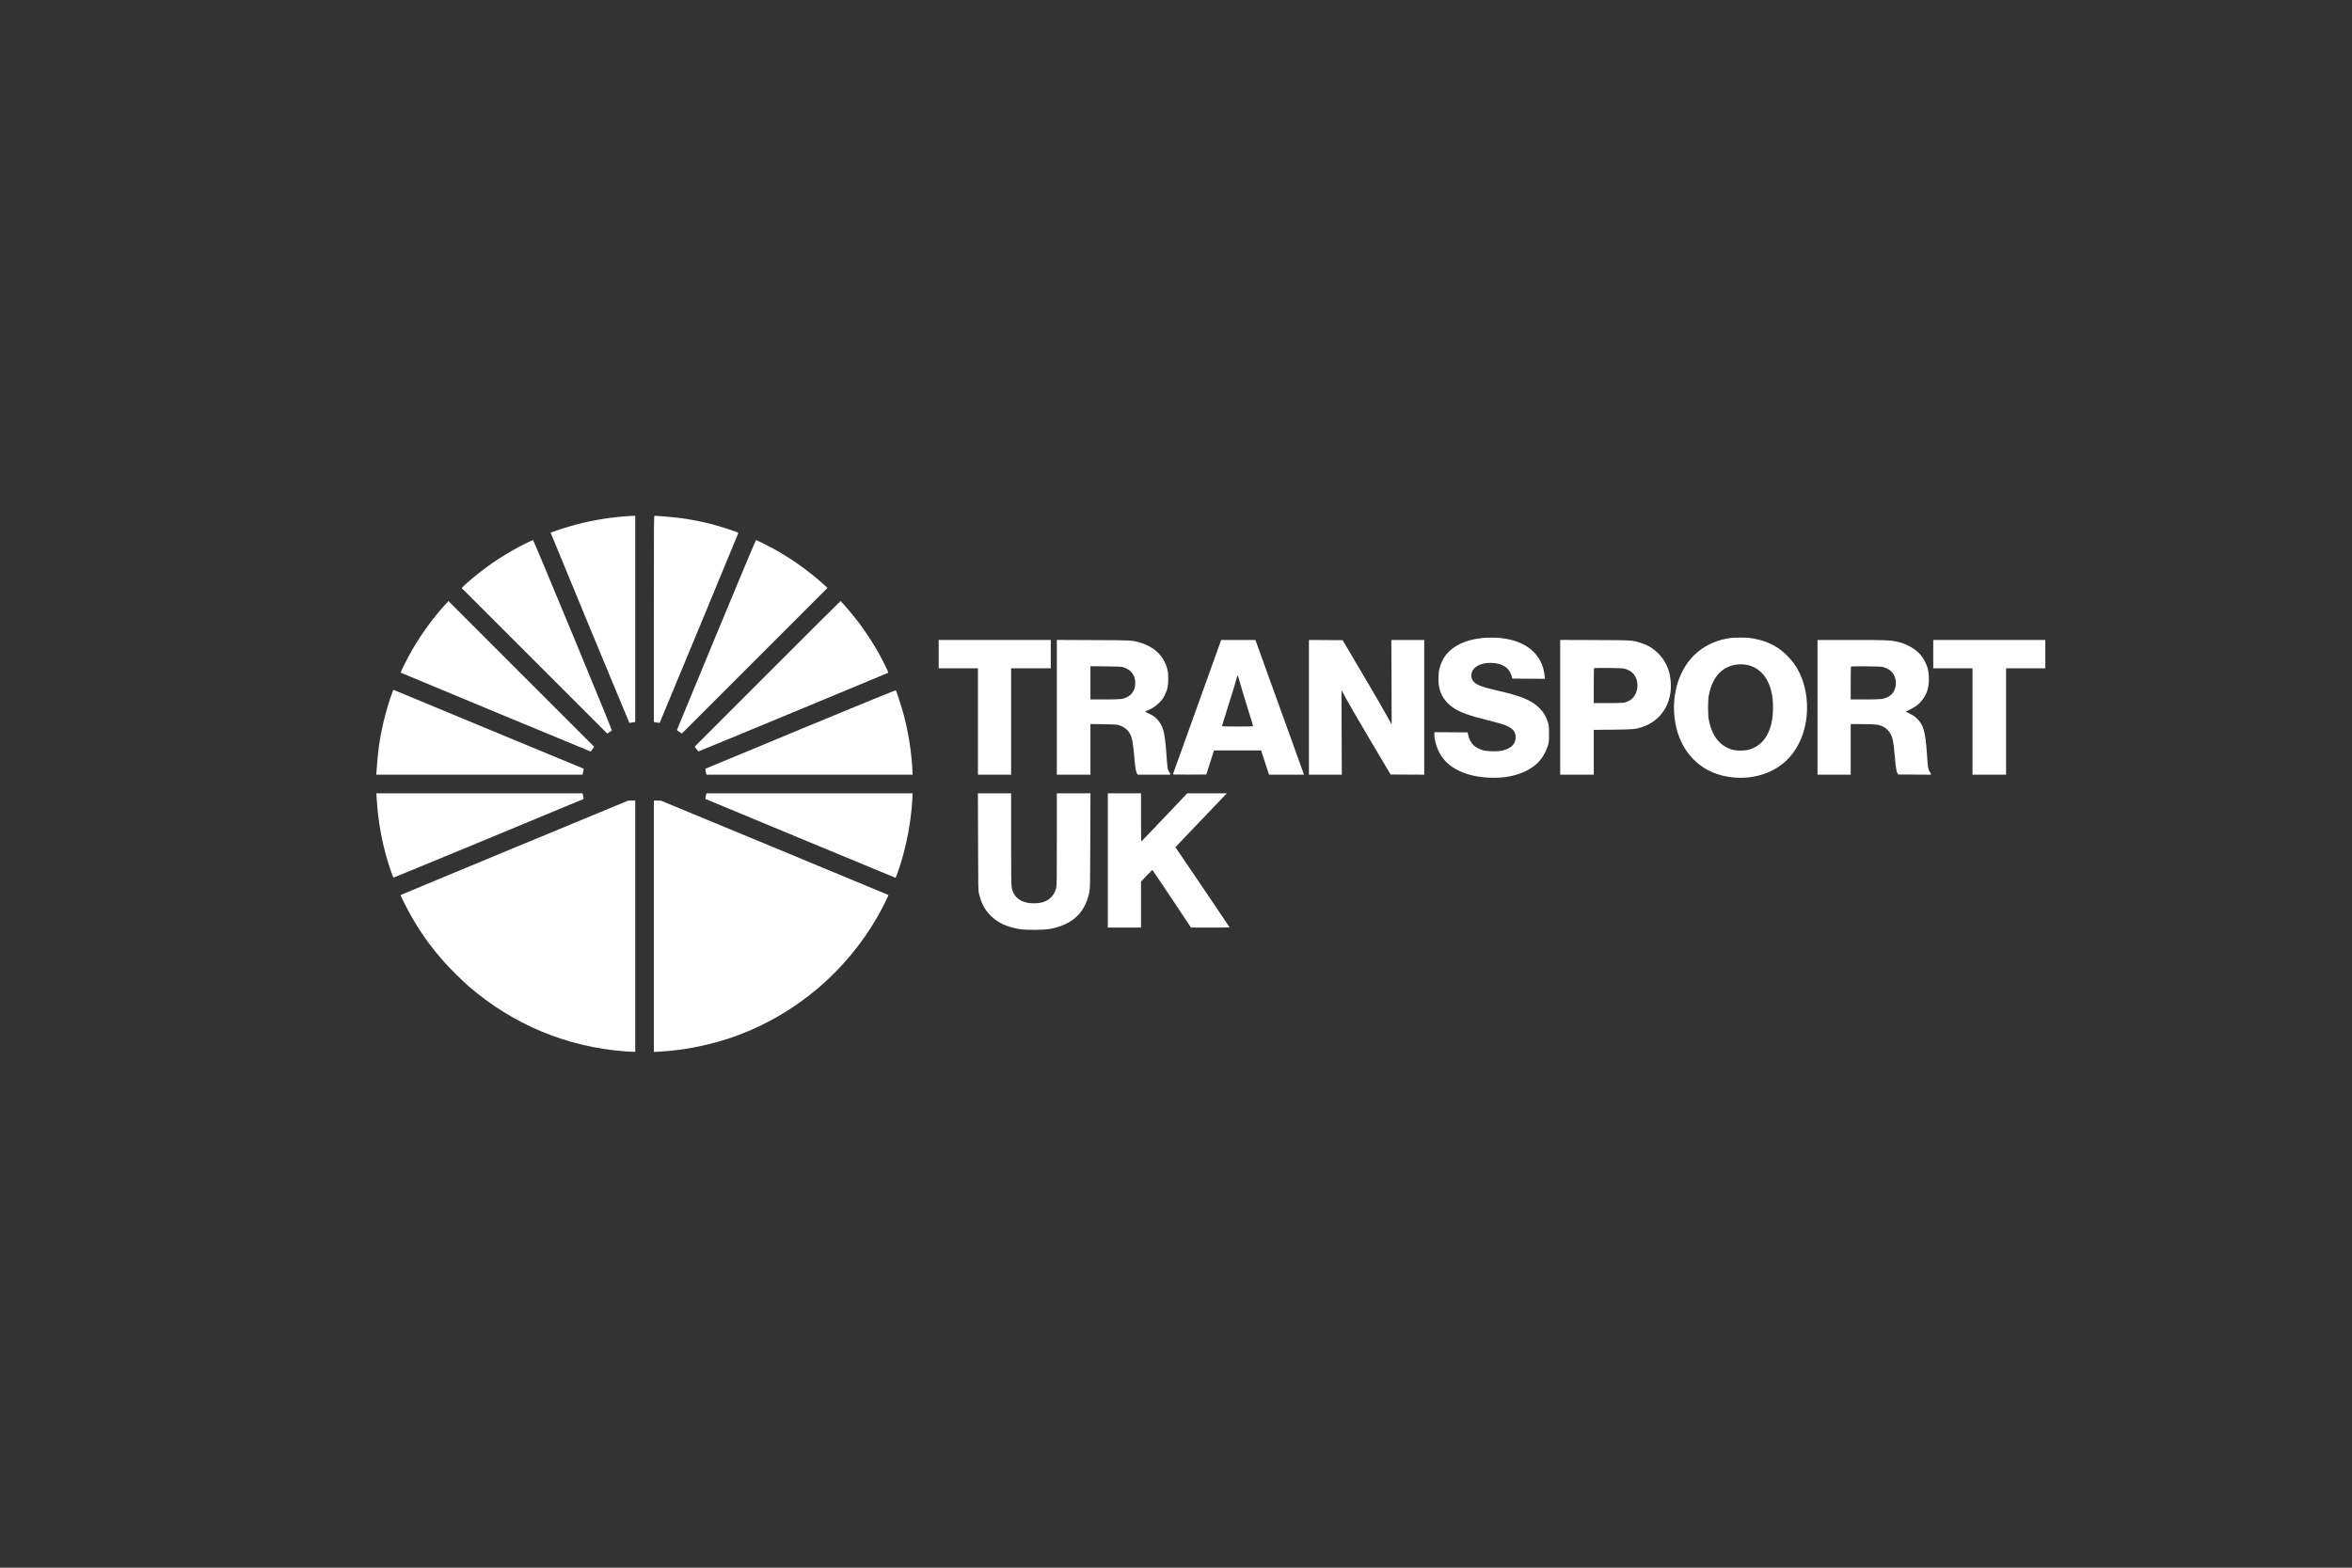
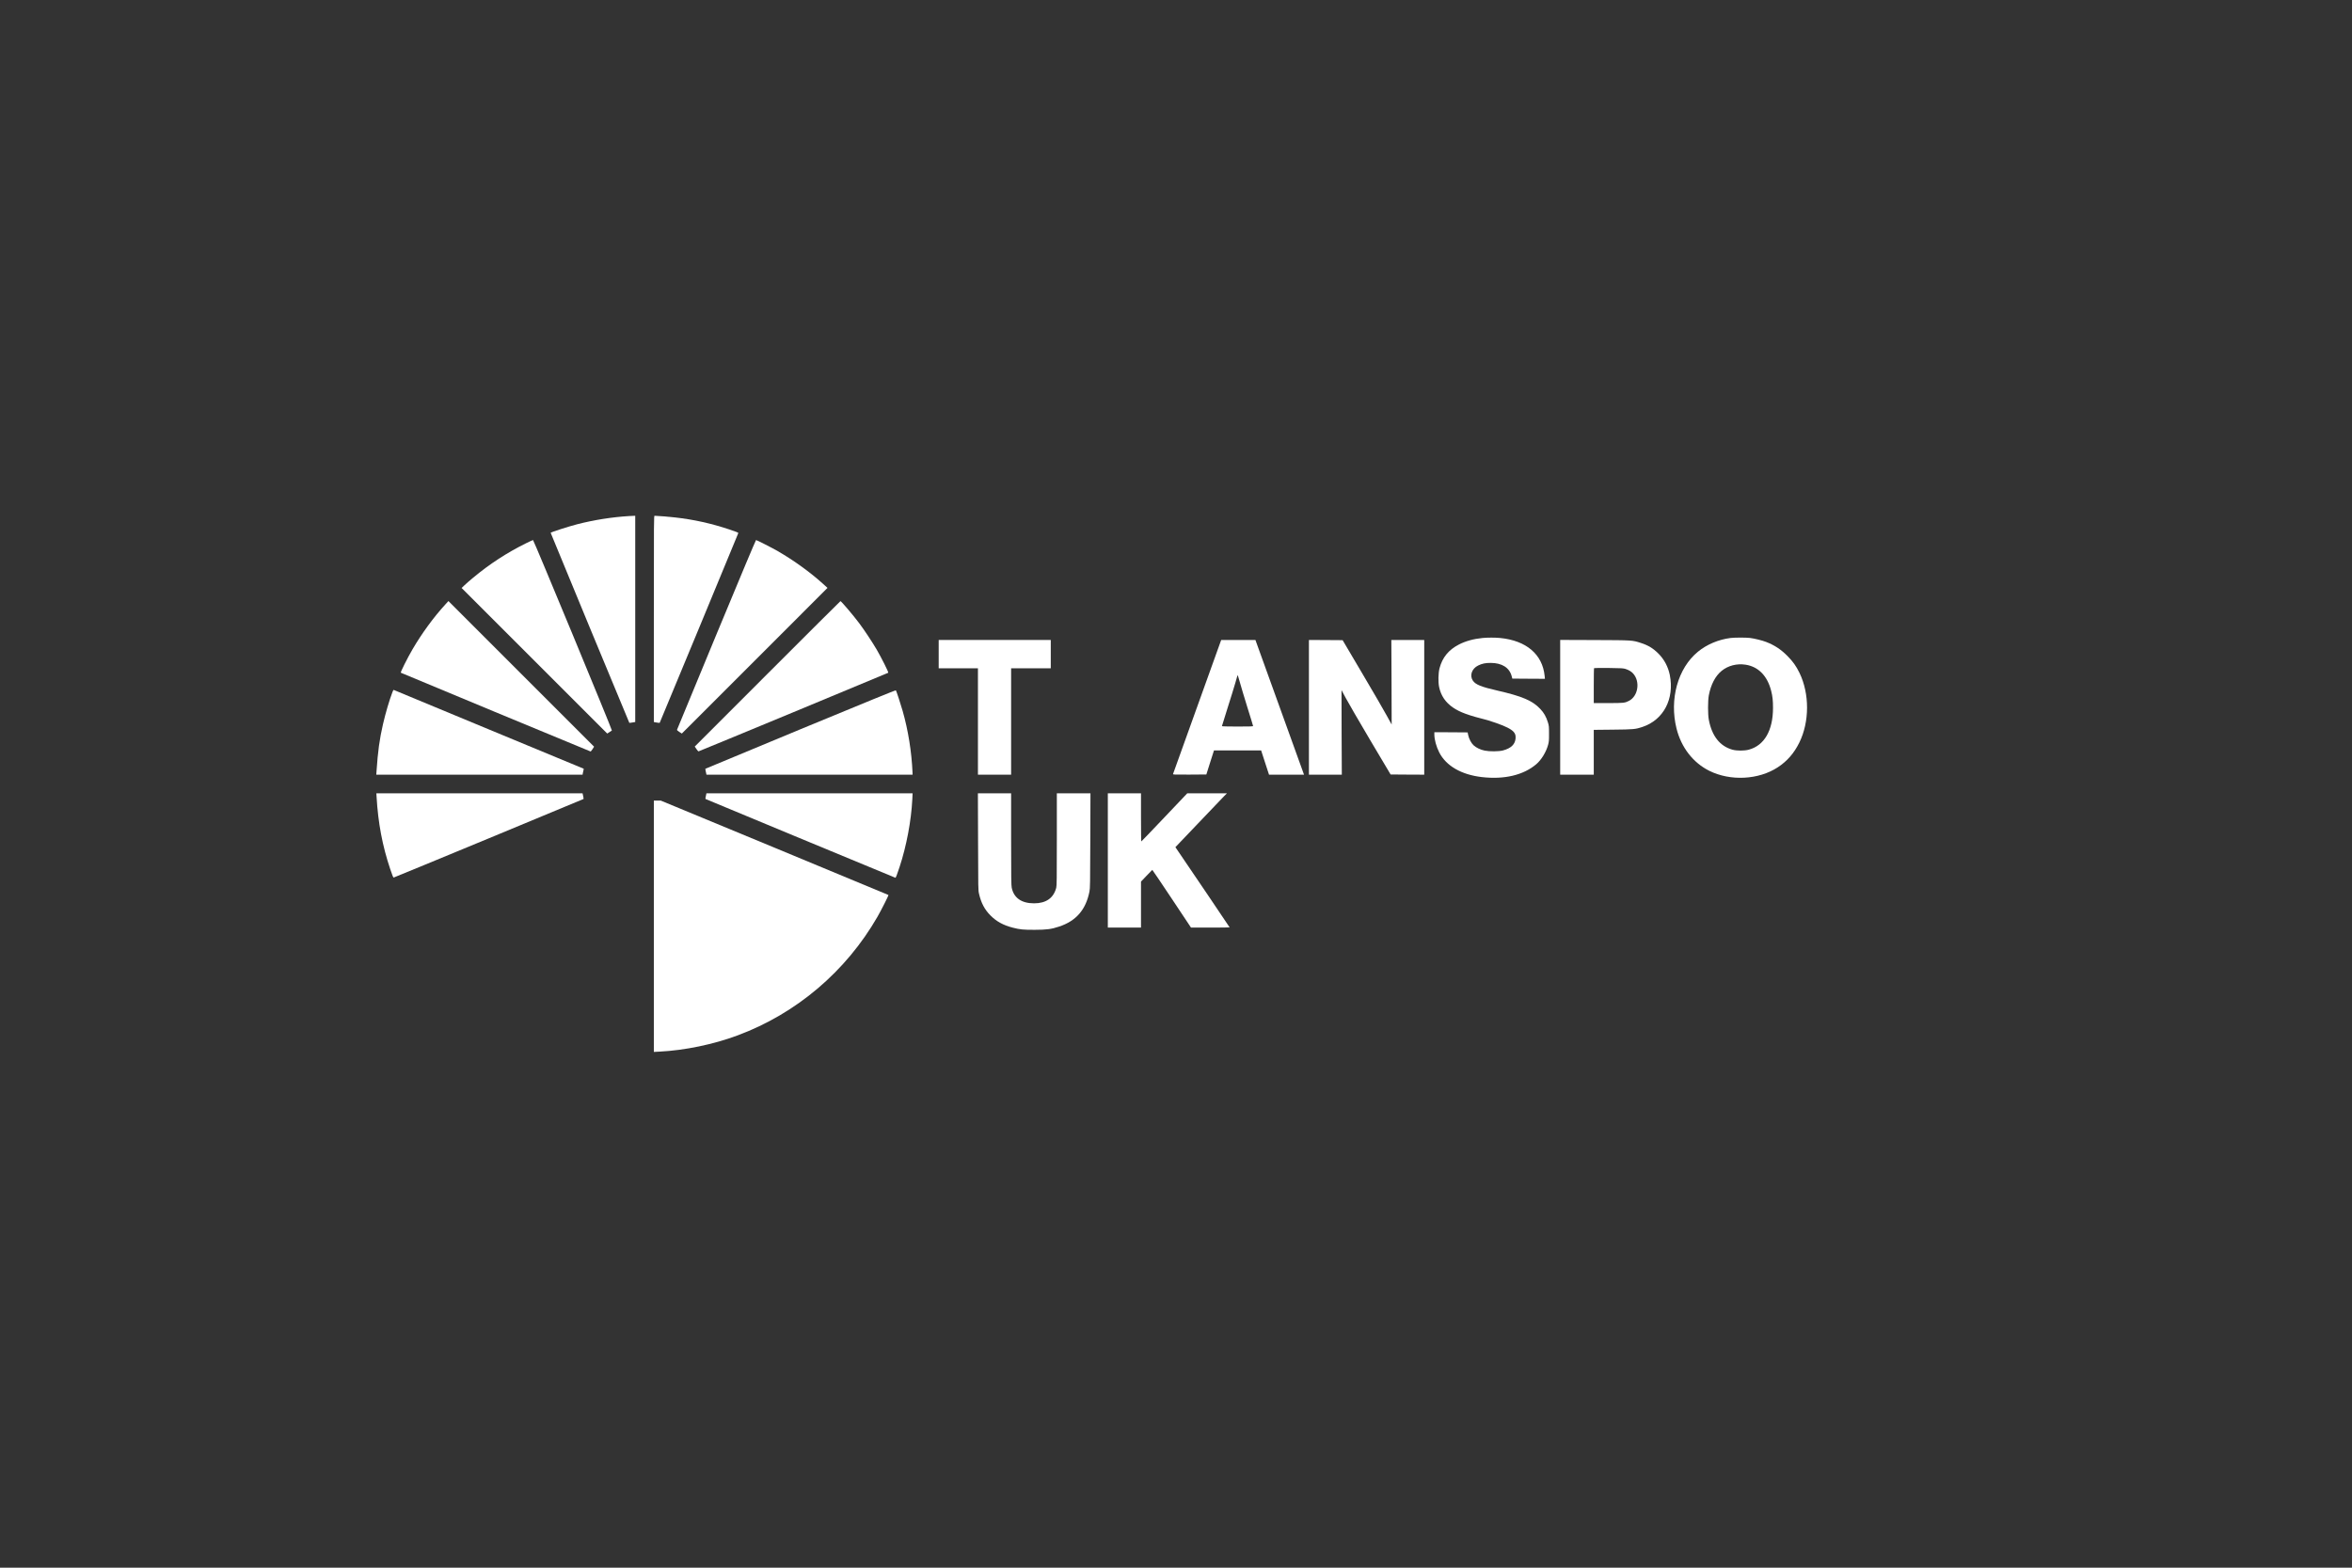
<svg xmlns="http://www.w3.org/2000/svg" width="300" height="200" viewBox="0 0 300 200" fill="none">
  <rect x="0" y="0" width="300" height="200" fill="#333333" stroke="none" />
  <path d="M80.25 65.837C78.083 65.966 75.745 66.333 73.593 66.89C72.494 67.174 70.238 67.902 70.238 67.974C70.238 68.026 80.235 92.179 80.271 92.215C80.287 92.225 80.457 92.21 80.658 92.174L81.025 92.112V78.956V65.801L80.782 65.812C80.643 65.817 80.405 65.827 80.25 65.837Z" fill="white" />
  <path d="M83.399 78.956V92.112L83.76 92.179C83.961 92.215 84.132 92.23 84.142 92.22C84.168 92.194 94.139 68.124 94.169 68.015C94.19 67.953 93.968 67.861 93.091 67.566C90.717 66.772 88.493 66.281 86.108 66.013C85.308 65.925 83.801 65.801 83.497 65.801C83.399 65.801 83.399 66.018 83.399 78.956Z" fill="white" />
  <path d="M67.1 69.305C64.623 70.534 62.461 71.943 60.329 73.718C59.916 74.059 59.421 74.492 59.23 74.678L58.879 75.013L68.169 84.298L77.453 93.582L77.727 93.407C77.876 93.309 78.021 93.216 78.047 93.195C78.114 93.154 68.071 68.898 67.988 68.898C67.952 68.898 67.555 69.084 67.1 69.305Z" fill="white" />
  <path d="M91.372 80.959C88.627 87.591 86.366 93.056 86.356 93.097C86.346 93.154 86.449 93.252 86.655 93.381L86.97 93.582L96.26 84.293L105.549 75.003L104.966 74.472C103.335 73.001 101.281 71.514 99.217 70.317C98.567 69.935 96.528 68.898 96.435 68.898C96.394 68.898 94.479 73.465 91.372 80.959Z" fill="white" />
  <path d="M56.779 77.14C55.313 78.74 53.801 80.809 52.619 82.832C51.964 83.957 51.06 85.764 51.122 85.82C51.153 85.856 74.857 95.693 75.322 95.869C75.353 95.879 75.466 95.75 75.575 95.575L75.776 95.26L66.486 85.97L57.197 76.68L56.779 77.14Z" fill="white" />
  <path d="M97.891 85.965L88.616 95.244L88.828 95.554C88.942 95.724 89.065 95.858 89.096 95.858C89.184 95.848 113.249 85.872 113.301 85.826C113.358 85.769 112.418 83.89 111.815 82.858C111.242 81.883 110.246 80.376 109.59 79.504C108.837 78.497 107.299 76.691 107.201 76.691C107.18 76.691 102.989 80.866 97.891 85.965Z" fill="white" />
-   <path d="M189.104 81.392C187.974 81.501 186.937 81.785 186.09 82.223C184.774 82.899 183.98 83.87 183.613 85.253C183.453 85.872 183.427 87.002 183.562 87.653C183.794 88.752 184.377 89.614 185.337 90.269C186.219 90.873 187.298 91.265 189.765 91.885C190.715 92.122 191.685 92.39 191.912 92.478C192.965 92.886 193.373 93.381 193.316 94.181C193.259 94.96 192.738 95.466 191.7 95.74C191.169 95.879 190.002 95.889 189.378 95.76C188.836 95.652 188.279 95.384 187.959 95.084C187.649 94.795 187.37 94.258 187.267 93.773L187.2 93.438L185.079 93.422L182.953 93.412V93.691C182.953 94.356 183.195 95.239 183.577 95.993C184.454 97.706 186.39 98.831 188.991 99.135C191.855 99.471 194.307 98.893 195.948 97.499C196.603 96.942 197.217 95.936 197.465 95.012C197.568 94.625 197.584 94.46 197.579 93.593C197.579 92.674 197.568 92.581 197.434 92.148C197.217 91.441 196.934 90.935 196.459 90.439C195.463 89.381 194.152 88.824 190.968 88.096C188.939 87.632 188.212 87.338 187.871 86.842C187.422 86.182 187.726 85.299 188.542 84.902C189.037 84.659 189.455 84.571 190.126 84.571C191.582 84.571 192.547 85.186 192.825 86.295L192.898 86.574L194.978 86.589L197.057 86.6L197.021 86.228C196.748 83.483 194.689 81.723 191.344 81.392C190.709 81.33 189.75 81.33 189.104 81.392Z" fill="white" />
+   <path d="M189.104 81.392C187.974 81.501 186.937 81.785 186.09 82.223C184.774 82.899 183.98 83.87 183.613 85.253C183.453 85.872 183.427 87.002 183.562 87.653C183.794 88.752 184.377 89.614 185.337 90.269C186.219 90.873 187.298 91.265 189.765 91.885C192.965 92.886 193.373 93.381 193.316 94.181C193.259 94.96 192.738 95.466 191.7 95.74C191.169 95.879 190.002 95.889 189.378 95.76C188.836 95.652 188.279 95.384 187.959 95.084C187.649 94.795 187.37 94.258 187.267 93.773L187.2 93.438L185.079 93.422L182.953 93.412V93.691C182.953 94.356 183.195 95.239 183.577 95.993C184.454 97.706 186.39 98.831 188.991 99.135C191.855 99.471 194.307 98.893 195.948 97.499C196.603 96.942 197.217 95.936 197.465 95.012C197.568 94.625 197.584 94.46 197.579 93.593C197.579 92.674 197.568 92.581 197.434 92.148C197.217 91.441 196.934 90.935 196.459 90.439C195.463 89.381 194.152 88.824 190.968 88.096C188.939 87.632 188.212 87.338 187.871 86.842C187.422 86.182 187.726 85.299 188.542 84.902C189.037 84.659 189.455 84.571 190.126 84.571C191.582 84.571 192.547 85.186 192.825 86.295L192.898 86.574L194.978 86.589L197.057 86.6L197.021 86.228C196.748 83.483 194.689 81.723 191.344 81.392C190.709 81.33 189.75 81.33 189.104 81.392Z" fill="white" />
  <path d="M220.73 81.392C219.198 81.588 217.711 82.213 216.576 83.142C214.011 85.242 212.907 89.206 213.846 92.958C214.45 95.368 215.962 97.314 218.031 98.341C220.72 99.672 224.307 99.492 226.753 97.892C227.951 97.112 228.838 96.091 229.509 94.728C230.81 92.081 230.82 88.52 229.53 85.851C229.107 84.979 228.683 84.386 227.982 83.679C227.145 82.837 226.34 82.311 225.277 81.898C224.771 81.702 223.77 81.454 223.208 81.387C222.702 81.325 221.221 81.33 220.73 81.392ZM222.655 84.799C224.286 85.051 225.437 86.233 225.917 88.148C226.093 88.834 226.149 89.387 226.149 90.305C226.149 93.195 225.04 95.11 223.058 95.642C222.49 95.796 221.525 95.796 220.973 95.642C219.368 95.193 218.346 93.887 217.959 91.812C217.83 91.126 217.835 89.402 217.959 88.721C218.222 87.332 218.795 86.233 219.6 85.583C220.426 84.912 221.536 84.628 222.655 84.799Z" fill="white" />
  <path d="M119.731 83.452V85.258H122.234H124.737V92.044V98.831H126.853H128.969V92.044V85.258H131.498H134.027V83.452V81.645H126.879H119.731V83.452Z" fill="white" />
-   <path d="M134.801 90.233V98.831H136.943H139.085V95.6V92.37L140.752 92.39C142.15 92.411 142.46 92.432 142.697 92.504C143.399 92.731 143.895 93.128 144.163 93.686C144.432 94.228 144.53 94.821 144.736 97.154C144.819 98.067 144.901 98.49 145.041 98.707L145.123 98.831H147.187H149.252V98.723C149.252 98.661 149.195 98.547 149.128 98.465C148.927 98.227 148.896 98 148.736 95.683C148.669 94.677 148.509 93.577 148.369 93.118C148.194 92.55 147.92 92.086 147.533 91.699C147.249 91.41 147.084 91.296 146.62 91.074C146.31 90.93 146.057 90.796 146.057 90.78C146.052 90.765 146.212 90.692 146.403 90.615C146.991 90.377 147.399 90.104 147.864 89.645C148.23 89.278 148.343 89.123 148.545 88.716C148.916 87.972 149.004 87.555 149.009 86.626C149.014 85.996 148.994 85.769 148.901 85.397C148.488 83.725 147.249 82.517 145.407 81.981C144.339 81.671 144.519 81.681 139.462 81.661L134.801 81.64V90.233ZM143.25 85.113C144.339 85.444 144.891 86.244 144.793 87.369C144.736 88.071 144.375 88.618 143.761 88.933C143.229 89.201 142.961 89.232 140.932 89.232H139.085V87.111V84.995L141.036 85.015C142.599 85.031 143.033 85.052 143.25 85.113Z" fill="white" />
  <path d="M155.713 81.785C155.687 81.867 154.309 85.691 152.658 90.29C151.001 94.888 149.639 98.692 149.623 98.743C149.603 98.826 149.716 98.831 151.734 98.821L153.871 98.805L154.356 97.267L154.846 95.734H157.85H160.859L161.359 97.283L161.865 98.831H164.095H166.329L166.128 98.274C166.02 97.969 164.662 94.202 163.109 89.903C161.555 85.604 160.25 81.986 160.208 81.862L160.131 81.645H157.948H155.765L155.713 81.785ZM159.104 90.238C159.506 91.513 159.832 92.586 159.832 92.623C159.832 92.674 159.439 92.69 157.845 92.69C156.622 92.69 155.858 92.669 155.858 92.638C155.858 92.612 156.183 91.575 156.575 90.331C156.972 89.087 157.416 87.653 157.561 87.142C157.7 86.631 157.834 86.177 157.85 86.135C157.865 86.094 157.994 86.476 158.129 86.987C158.268 87.498 158.707 88.958 159.104 90.238Z" fill="white" />
  <path d="M166.954 90.238V98.831H169.049H171.15L171.124 93.438C171.113 90.47 171.108 88.045 171.113 88.045C171.119 88.045 171.361 88.494 171.645 89.036C171.934 89.583 173.338 92.003 174.767 94.418L177.374 98.805L179.515 98.821L181.662 98.831V90.238V81.645H179.567H177.467L177.492 87.038C177.508 90.006 177.513 92.432 177.508 92.432C177.498 92.432 177.214 91.915 176.873 91.281C176.532 90.651 175.129 88.231 173.751 85.903L171.253 81.671L169.101 81.656L166.954 81.645V90.238Z" fill="white" />
  <path d="M199.003 90.233V98.831H201.145H203.287V95.972V93.113L205.728 93.087C208.391 93.061 208.592 93.04 209.506 92.736C212.189 91.838 213.593 89.159 212.984 86.109C212.772 85.072 212.277 84.128 211.544 83.395C210.873 82.714 210.213 82.316 209.273 82.017C208.189 81.671 208.257 81.676 203.405 81.656L199.003 81.64V90.233ZM207.348 85.346C207.771 85.485 208.081 85.671 208.308 85.924C209.237 86.956 208.948 88.819 207.766 89.418C207.25 89.681 207.116 89.696 205.134 89.696H203.287V87.487C203.287 86.269 203.302 85.258 203.328 85.237C203.349 85.217 204.19 85.206 205.196 85.217C206.868 85.237 207.054 85.253 207.348 85.346Z" fill="white" />
-   <path d="M231.826 90.238V98.831H233.942H236.058V95.606V92.38H237.545C239.206 92.385 239.63 92.432 240.161 92.684C240.75 92.958 241.209 93.552 241.395 94.264C241.503 94.687 241.611 95.564 241.71 96.767C241.802 97.907 241.906 98.49 242.04 98.676L242.133 98.805L244.207 98.821L246.277 98.831V98.702C246.277 98.63 246.251 98.573 246.22 98.573C246.143 98.573 245.983 98.176 245.921 97.825C245.89 97.654 245.833 96.958 245.787 96.276C245.591 93.293 245.353 92.463 244.45 91.616C244.197 91.379 243.965 91.229 243.588 91.048C243.113 90.821 242.984 90.728 243.144 90.728C243.278 90.728 244.197 90.233 244.512 89.985C245.152 89.495 245.689 88.68 245.89 87.905C246.091 87.106 246.081 86.011 245.864 85.211C245.725 84.716 245.369 84.03 245.033 83.617C244.352 82.77 243.139 82.099 241.828 81.831C241.028 81.666 240.43 81.645 236.151 81.645H231.826V90.238ZM240.326 85.139C240.765 85.284 241.054 85.464 241.317 85.748C242.019 86.512 241.983 87.926 241.24 88.612C241.111 88.731 240.879 88.886 240.729 88.953C240.192 89.201 239.893 89.232 237.906 89.232H236.058V87.152C236.058 86.006 236.074 85.052 236.094 85.031C236.12 85.01 237.008 85 238.071 85.01C239.862 85.031 240.032 85.041 240.326 85.139Z" fill="white" />
-   <path d="M246.587 83.452V85.258H249.09H251.593V92.044V98.831H253.734H255.876V92.044V85.258H258.379H260.882V83.452V81.645H253.734H246.587V83.452Z" fill="white" />
  <path d="M50.059 88.287C49.657 89.34 49.182 90.956 48.852 92.38C48.408 94.32 48.201 95.812 48.021 98.454L47.995 98.831H61.155H74.31L74.341 98.635C74.362 98.532 74.398 98.367 74.424 98.269C74.444 98.171 74.46 98.083 74.455 98.072C74.444 98.067 68.995 95.807 62.342 93.051C55.69 90.295 50.23 88.029 50.209 88.014C50.188 88.004 50.121 88.127 50.059 88.287Z" fill="white" />
  <path d="M102.112 93.03C95.444 95.796 89.979 98.062 89.968 98.078C89.958 98.088 89.974 98.196 89.999 98.32C90.025 98.444 90.061 98.609 90.082 98.687L90.108 98.831H103.258H116.403L116.392 98.537C116.279 95.915 115.84 93.175 115.138 90.713C114.901 89.872 114.354 88.205 114.271 88.071C114.245 88.029 110.653 89.495 102.112 93.03Z" fill="white" />
  <path d="M48.031 101.628C48.222 104.978 48.774 107.904 49.775 110.882C50.064 111.749 50.157 111.96 50.224 111.95C50.328 111.935 74.377 101.979 74.429 101.933C74.444 101.917 74.429 101.747 74.382 101.551L74.305 101.205H61.155H48.005L48.031 101.628Z" fill="white" />
  <path d="M90.082 101.319C89.984 101.757 89.963 101.907 89.994 101.933C90.02 101.959 111.66 110.933 114.194 111.976C114.261 112.002 114.374 111.723 114.736 110.624C115.629 107.904 116.222 104.751 116.367 101.964L116.403 101.205H103.258H90.108L90.082 101.319Z" fill="white" />
  <path d="M124.753 107.383C124.768 113.442 124.768 113.576 124.877 114.03C125.145 115.201 125.589 116.038 126.337 116.791C127.096 117.555 127.958 118.03 129.145 118.339C130.11 118.587 130.482 118.623 131.963 118.623C133.511 118.618 134.099 118.541 135.106 118.205C137.263 117.488 138.497 116.063 138.961 113.746C139.044 113.349 139.054 112.719 139.069 107.254L139.09 101.205H136.943H134.801V107.078C134.801 112.167 134.791 112.993 134.724 113.256C134.388 114.567 133.428 115.243 131.901 115.243C130.301 115.243 129.32 114.562 129.047 113.256C128.985 112.951 128.969 112.002 128.969 107.047V101.205H126.853H124.732L124.753 107.383Z" fill="white" />
  <path d="M141.304 109.772V118.339H143.42H145.536V115.403V112.471L146.243 111.728C146.63 111.32 146.96 110.98 146.976 110.975C146.991 110.97 148.111 112.621 149.458 114.649L151.91 118.334L154.377 118.339C155.729 118.339 156.838 118.324 156.838 118.308C156.838 118.283 151.92 111.006 150.403 108.786L149.923 108.079L152.818 105.045C154.413 103.373 155.894 101.824 156.106 101.602L156.503 101.205H153.969H151.44L148.524 104.276C146.924 105.963 145.598 107.347 145.577 107.347C145.552 107.347 145.536 105.963 145.536 104.276V101.205H143.42H141.304V109.772Z" fill="white" />
-   <path d="M65.63 108.141C57.656 111.444 51.122 114.164 51.102 114.185C51.05 114.236 52.16 116.404 52.733 117.359C53.93 119.377 55.194 121.1 56.748 122.829C57.455 123.619 59.08 125.224 59.813 125.854C65.475 130.731 72.349 133.585 79.76 134.132C80.158 134.157 80.607 134.183 80.756 134.183H81.025V118.159V102.134H80.576L80.121 102.139L65.63 108.141Z" fill="white" />
  <path d="M83.399 118.164V134.199L84.111 134.163C87.352 133.998 90.98 133.249 94.082 132.093C101.586 129.301 107.908 123.934 111.928 116.946C112.424 116.079 113.363 114.221 113.322 114.18C113.306 114.164 106.762 111.449 98.783 108.141L84.276 102.134H83.837H83.399V118.164Z" fill="white" />
</svg>